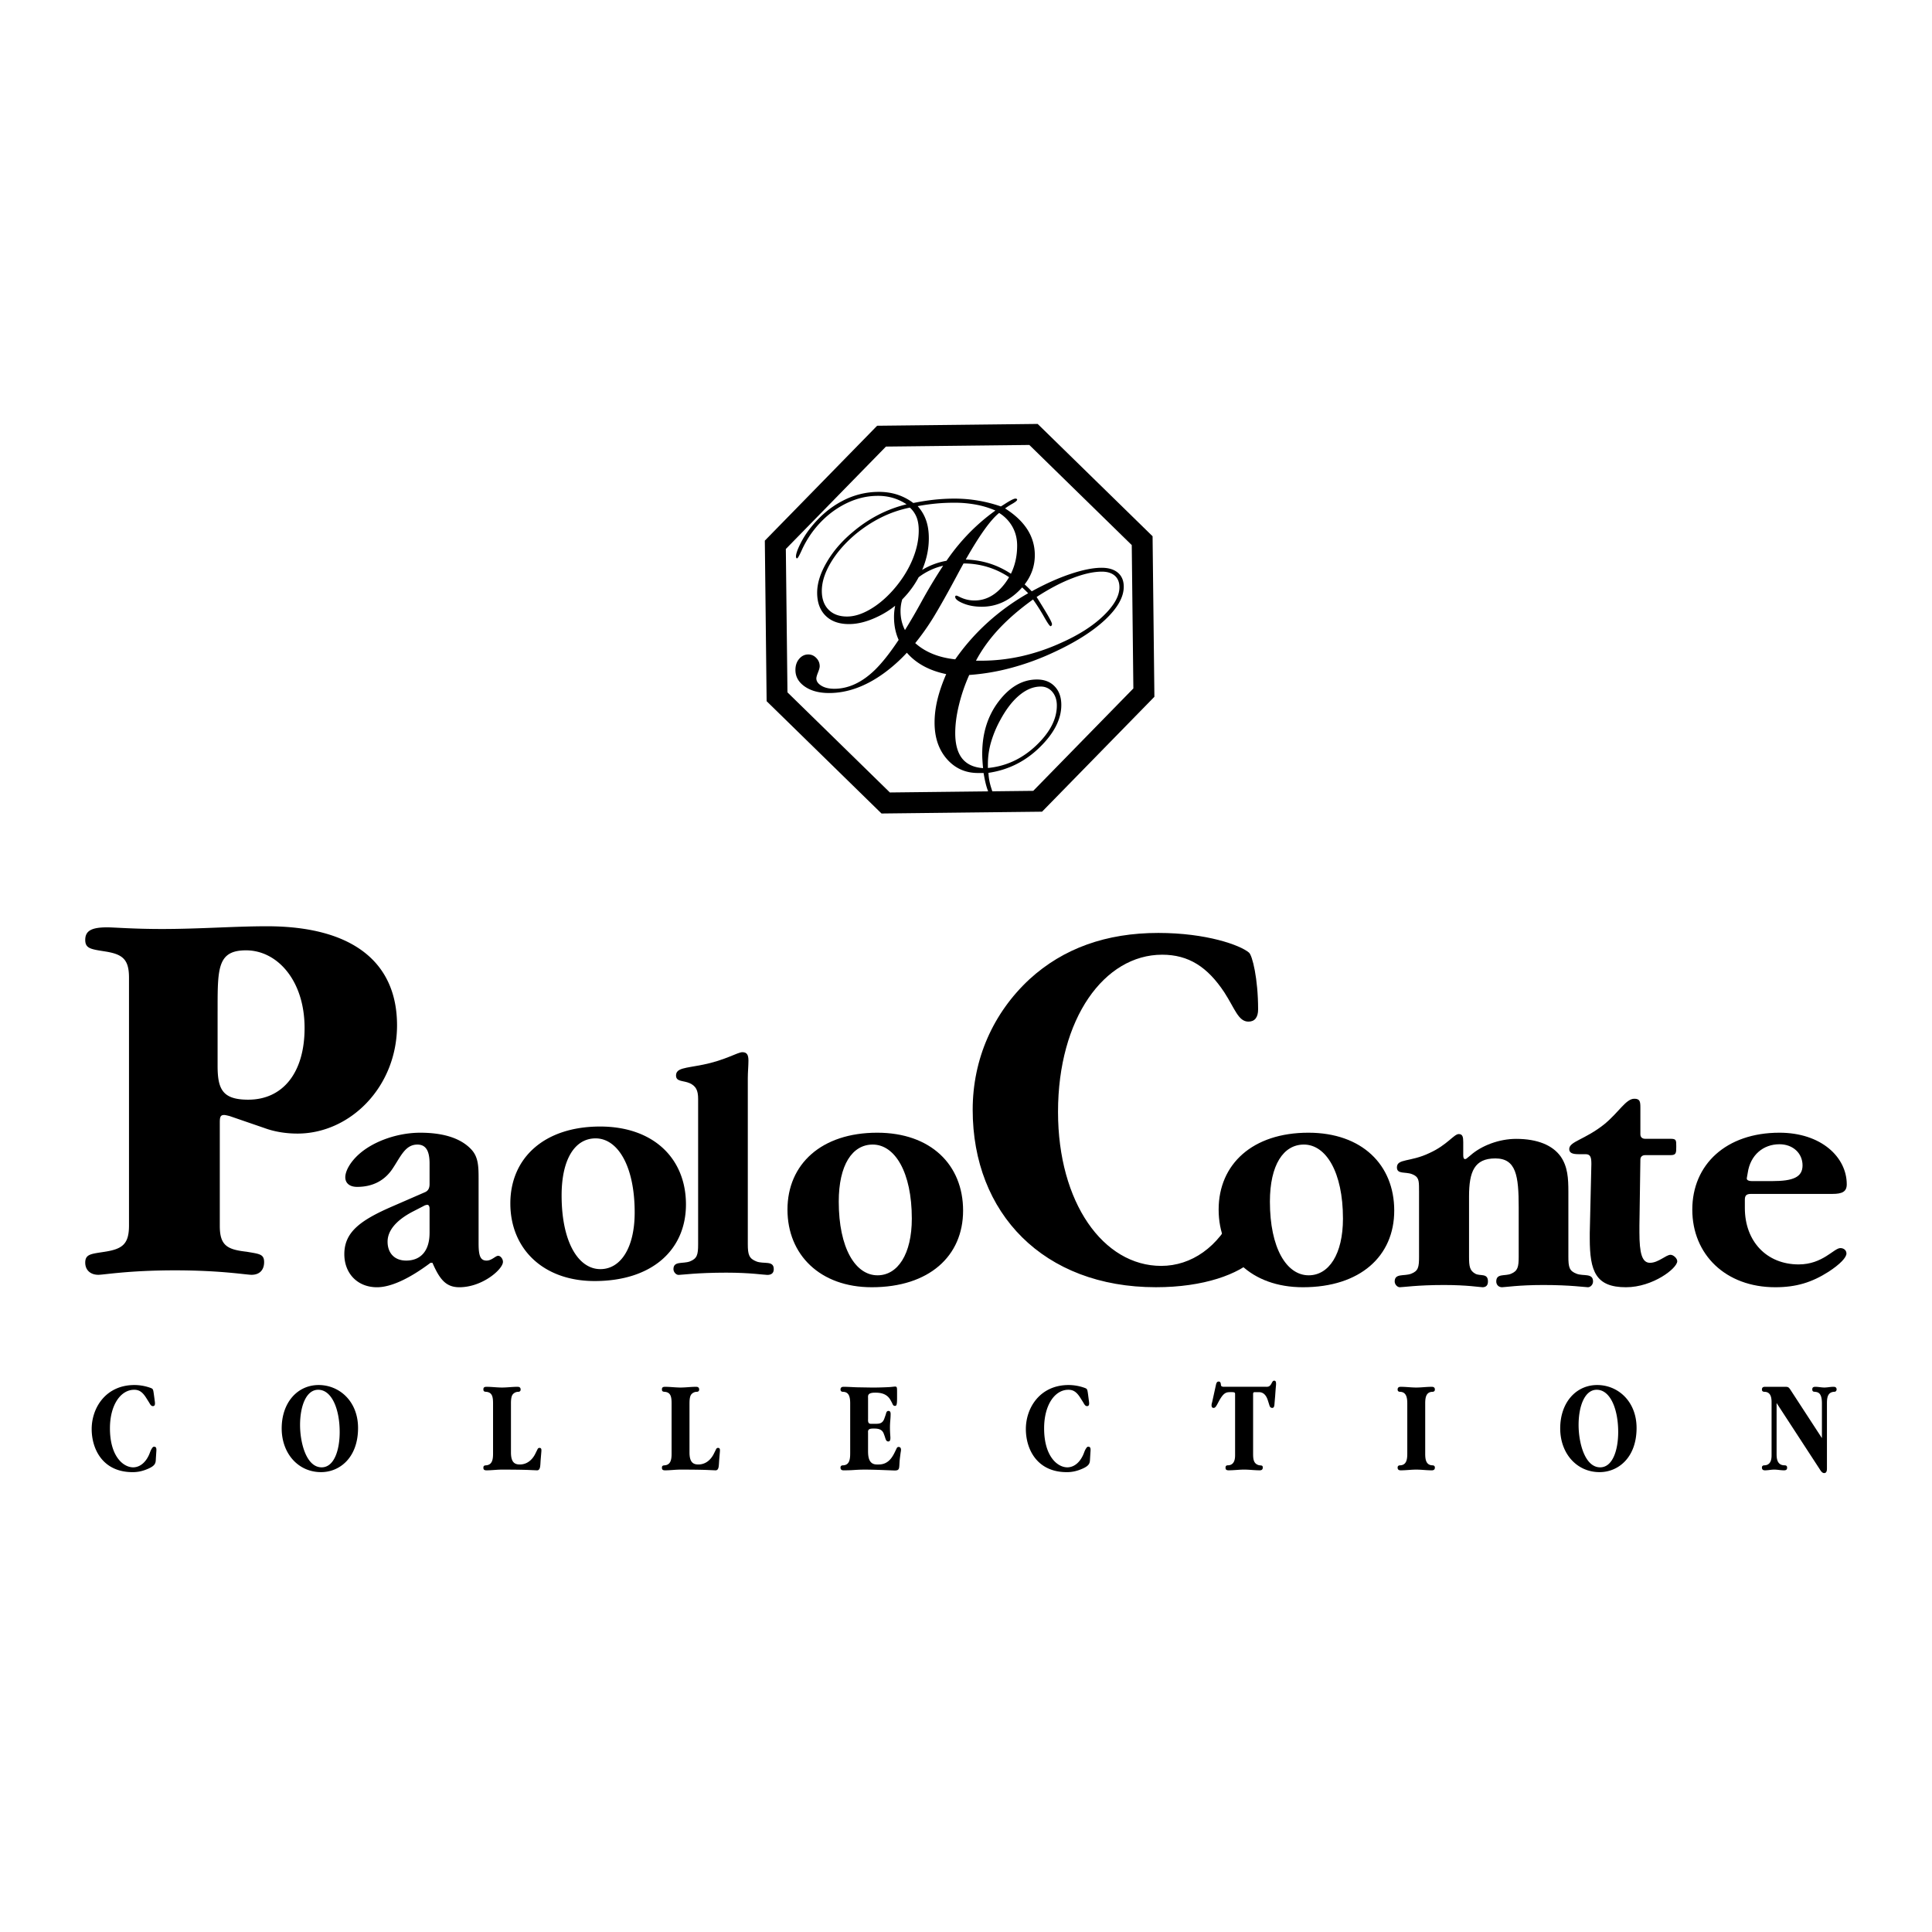
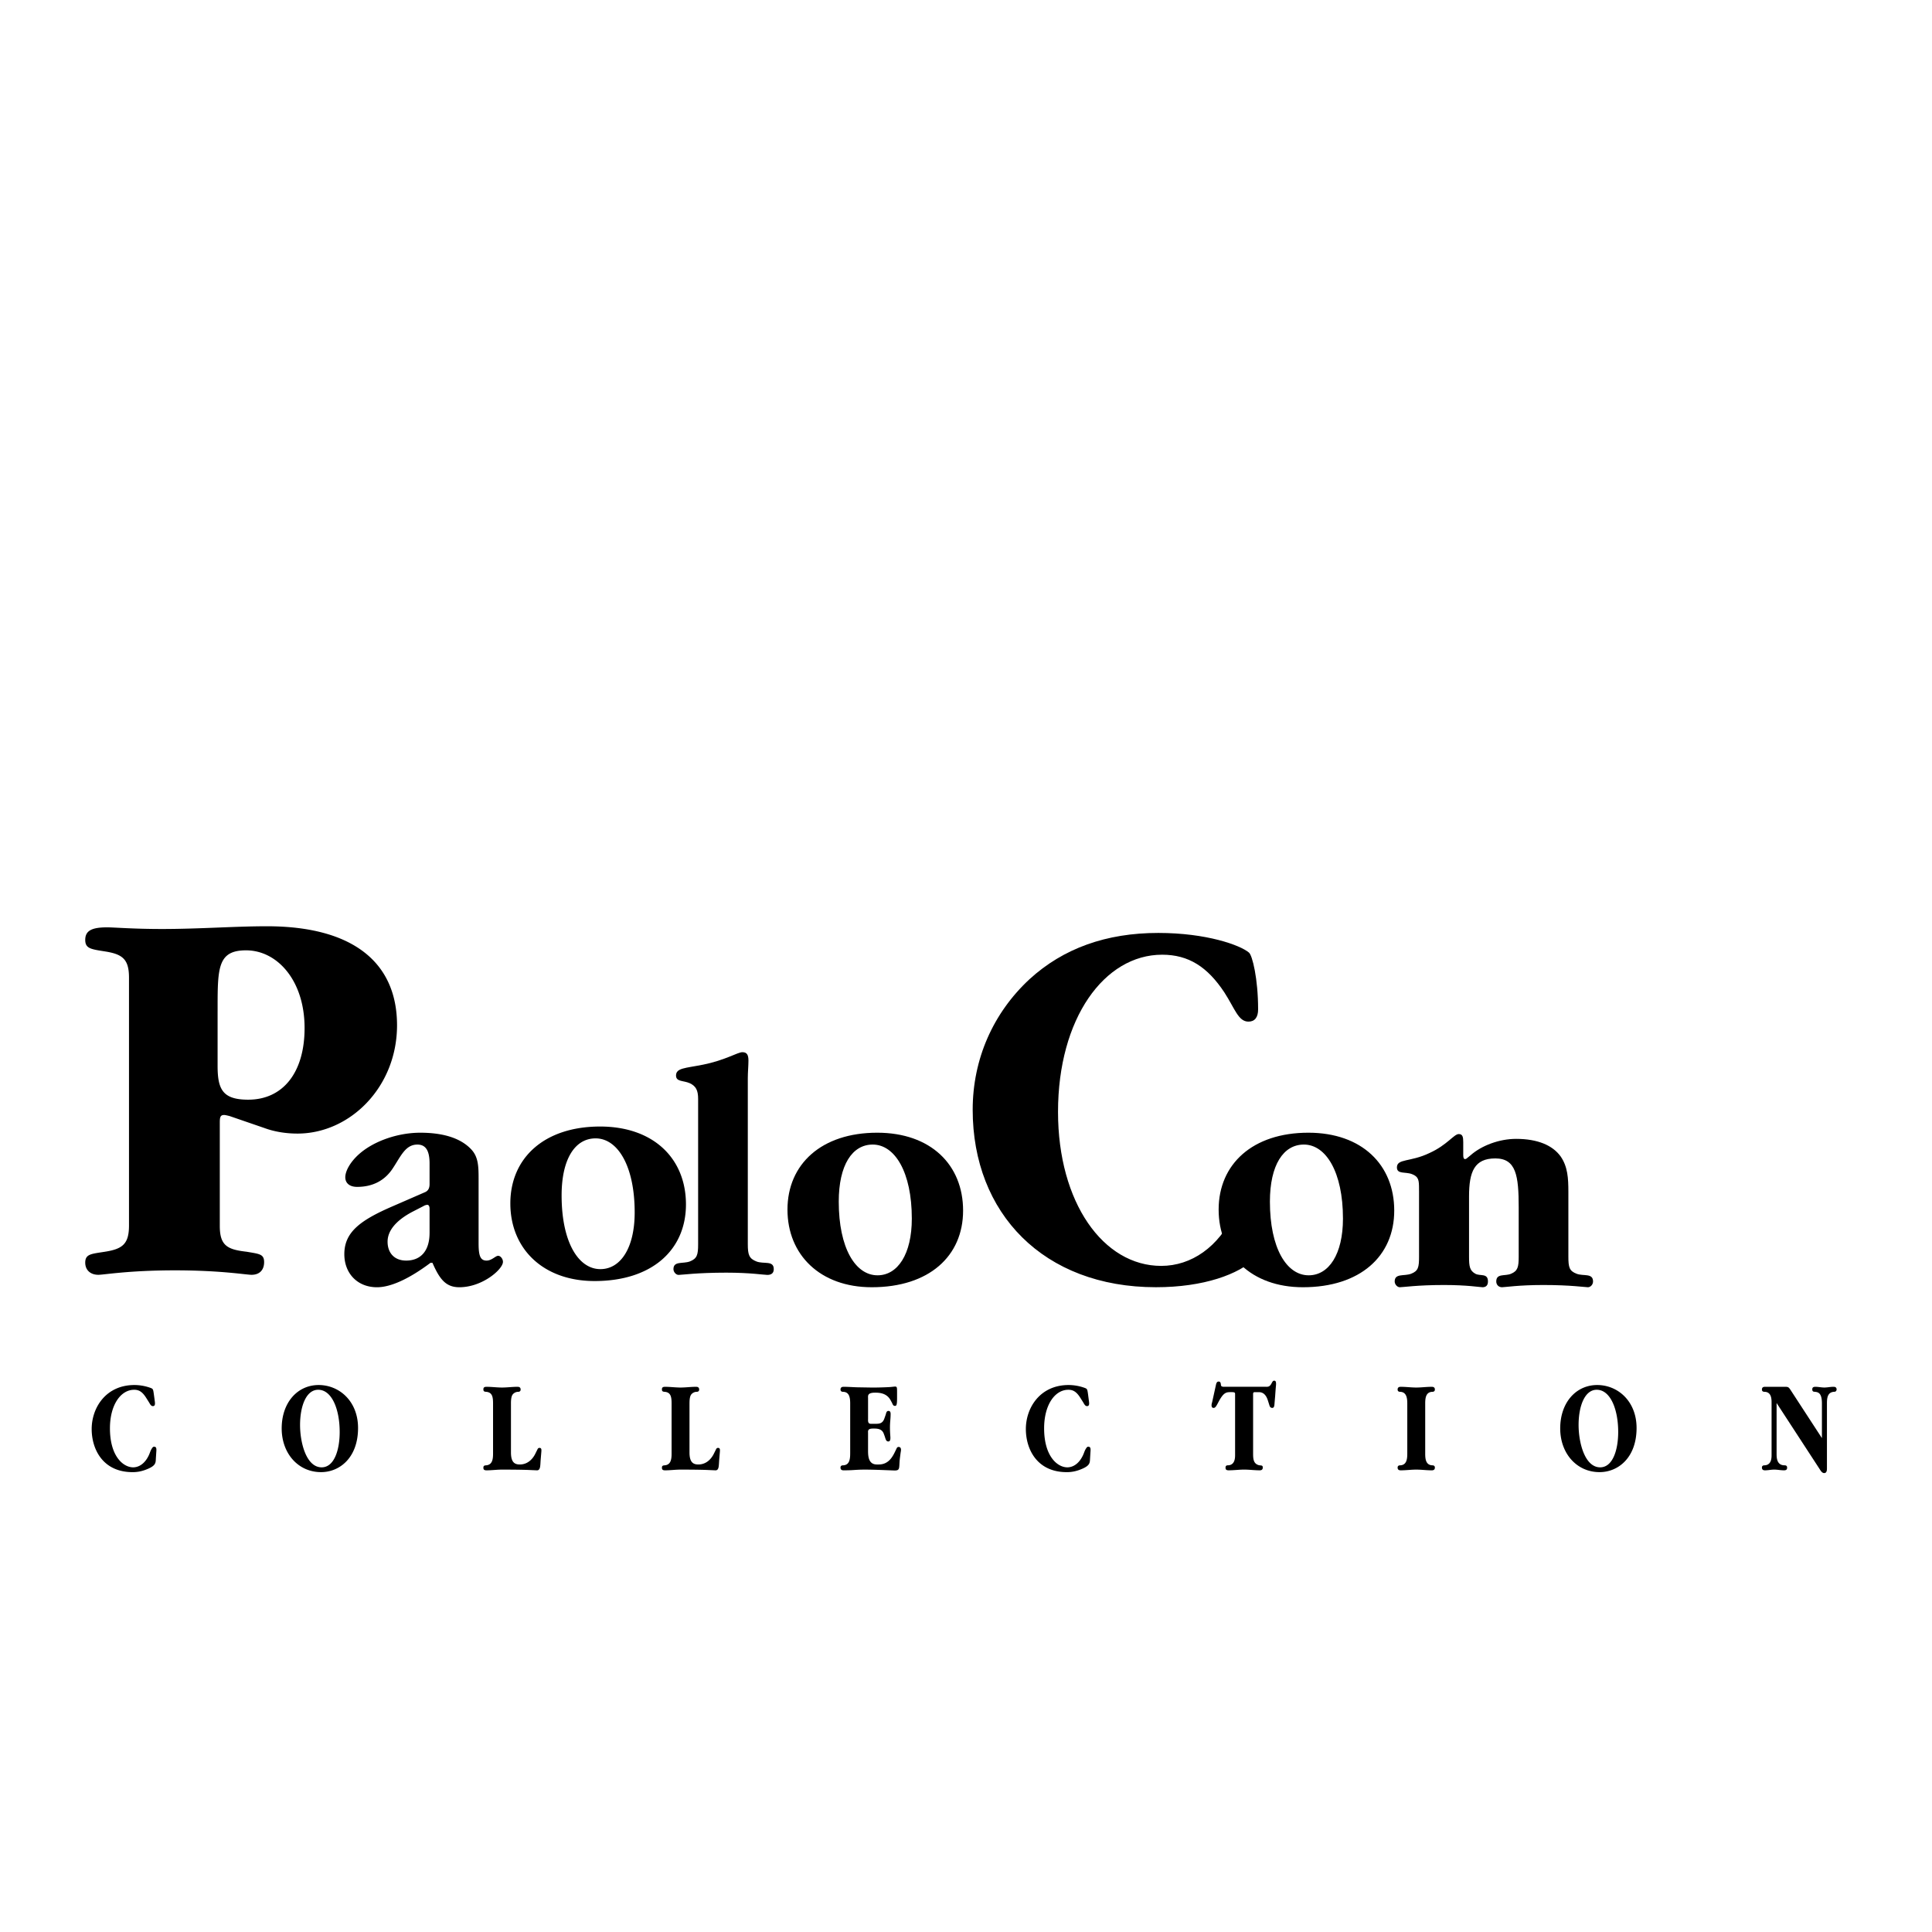
<svg xmlns="http://www.w3.org/2000/svg" width="2500" height="2500" viewBox="0 0 192.756 192.756">
-   <path fill-rule="evenodd" clip-rule="evenodd" fill="#fff" d="M0 0h192.756v192.756H0V0z" />
  <path d="M15.349 139.1c-.071-.512-.083-.535-.333-.631a4.763 4.763 0 0 0-1.607-.285c-2.833 0-4.262 2.25-4.262 4.393 0 1.975 1.083 4.299 4.083 4.299.381 0 .881-.047 1.536-.334.809-.346.762-.633.786-1.049l.036-.561c.023-.32.06-.594-.214-.594-.083 0-.131.047-.167.096-.274.381-.214.582-.56 1.119-.464.713-1.036.844-1.357.844-1 0-2.321-1.107-2.321-3.893 0-2.332 1.071-3.846 2.416-3.846.477 0 .81.191 1.203.811l.262.416c.119.191.203.404.405.404.286 0 .202-.355.167-.654l-.073-.535zm16.684 7.775c1.845 0 3.69-1.43 3.69-4.406 0-2.654-1.857-4.285-3.929-4.285-2.107 0-3.69 1.738-3.69 4.332 0 2.476 1.631 4.359 3.929 4.359zm.059-.479c-1.548 0-2.155-2.488-2.155-4.225 0-1.822.584-3.514 1.81-3.514 1.357 0 2.143 1.93 2.143 4.215 0 1.823-.56 3.524-1.798 3.524zm18.886-6.378c0-.43.048-.715.167-.883a.712.712 0 0 1 .524-.273c.071 0 .274 0 .274-.227 0-.273-.227-.273-.322-.273-.512 0-1.024.072-1.536.072s-1.023-.072-1.548-.072c-.297 0-.309.143-.309.273 0 .215.155.215.274.227.595.049.69.477.69 1.156v5.023c0 .617-.107 1.105-.69 1.154-.119.012-.274.012-.274.225 0 .133.012.275.309.275.524 0 1.036-.072 1.548-.072 1.119 0 2.023.012 2.631.035l.845.037c.381.014.334-.488.381-1.049l.06-.715c.024-.273.047-.475-.179-.475-.131 0-.167.084-.214.178l-.214.43c-.238.475-.726 1.047-1.536 1.047-.523 0-.881-.227-.881-1.203v-4.89zm17.814 0c0-.43.048-.715.167-.883a.71.71 0 0 1 .523-.273c.071 0 .274 0 .274-.227 0-.273-.227-.273-.322-.273-.512 0-1.024.072-1.536.072s-1.023-.072-1.548-.072c-.297 0-.309.143-.309.273 0 .215.155.215.274.227.595.049.69.477.69 1.156v5.023c0 .617-.107 1.105-.69 1.154-.119.012-.274.012-.274.225 0 .133.012.275.309.275.524 0 1.036-.072 1.548-.072 1.119 0 2.024.012 2.631.035l.845.037c.381.014.334-.488.381-1.049l.06-.715c.024-.273.047-.475-.179-.475-.13 0-.167.084-.214.178l-.214.43c-.238.475-.727 1.047-1.536 1.047-.523 0-.881-.227-.881-1.203v-4.89h.001zm16.03 5.023c0 .666-.131 1.117-.679 1.154-.083 0-.286 0-.286.225 0 .275.226.275.321.275 1.428 0 1.036-.131 3.69-.037l1.334.051c.678.023.452-.264.595-1.336l.048-.369c.023-.166.047-.25.047-.357 0-.225-.119-.285-.238-.285-.131 0-.179.096-.214.18l-.155.32c-.298.619-.715 1.25-1.619 1.25h-.179c-.845 0-.881-.834-.881-1.393v-1.75c0-.168-.071-.441.477-.441h.178c.607 0 .81.238.917.525l.083.225c.095.262.119.537.369.537.238 0 .215-.334.191-.619-.083-1.227.036-1.418.036-2.131 0-.227-.095-.299-.214-.299-.202 0-.226.215-.273.369l-.143.406c-.179.498-.524.512-.893.512h-.441c-.333 0-.286-.311-.286-.537v-2c0-.25-.095-.57.714-.57.428 0 1.142.047 1.524.738l.143.262c.072.143.107.32.298.32.143 0 .214-.059.214-.75v-.666c0-.654-.023-.512-.702-.465-.31.025-1.44.061-1.905.049l-1.381-.023c-.452-.014-.893-.049-1.333-.049-.095 0-.321 0-.321.273 0 .227.203.227.286.227.548.035.679.488.679 1.156v5.023h-.001zm23.731-5.941c-.072-.512-.084-.535-.334-.631a4.76 4.76 0 0 0-1.607-.285c-2.832 0-4.262 2.25-4.262 4.393 0 1.975 1.084 4.299 4.084 4.299.381 0 .881-.047 1.535-.334.811-.346.762-.633.787-1.049l.035-.561c.023-.32.059-.594-.215-.594-.084 0-.131.047-.166.096-.275.381-.215.582-.561 1.119-.463.713-1.035.844-1.357.844-1 0-2.32-1.107-2.32-3.893 0-2.332 1.07-3.846 2.416-3.846.477 0 .811.191 1.203.811l.262.416c.119.191.201.404.404.404.285 0 .203-.355.166-.654l-.07-.535zm13.576-.739c-.309 0-.309-.119-.32-.213l-.014-.096c-.012-.061-.035-.215-.213-.215-.203 0-.238.227-.264.322l-.367 1.666c-.025.131-.074.25-.074.369 0 .178.061.273.205.273.154 0 .25-.131.475-.57.561-1.061.822-1.002 1.357-1.002.322 0 .311.084.311.227v5.918c0 .297.047 1.105-.68 1.154-.082 0-.273-.012-.273.225 0 .133.012.275.311.275.523 0 1.035-.072 1.547-.072s1.023.072 1.535.072c.096 0 .322 0 .322-.275 0-.273-.191-.178-.43-.248-.477-.156-.535-.561-.535-1.131v-5.918c0-.082-.012-.227.154-.227h.406c.262 0 .678.072.916.834l.154.488c.023.084.084.25.285.25.18 0 .203-.215.215-.357.023-.285.047-.559.072-.846.023-.344.047-.701.082-1.047.035-.404-.059-.465-.178-.465-.107 0-.154.049-.262.262-.203.381-.369.346-.643.346h-4.094v.001zm20.064 1.657c0-.572.084-1.121.689-1.156.072 0 .275 0 .275-.227 0-.105-.025-.273-.311-.273-.523 0-1.035.072-1.547.072s-1.023-.072-1.549-.072c-.285 0-.309.168-.309.273 0 .227.203.227.273.227.596.035.691.584.691 1.156v5.023c0 .57-.084 1.117-.691 1.154-.07 0-.273 0-.273.225 0 .107.023.275.309.275.525 0 1.037-.072 1.549-.072s1.023.072 1.547.072c.285 0 .311-.168.311-.275 0-.225-.203-.225-.275-.225-.605-.037-.689-.584-.689-1.154v-5.023zm17.397 6.857c1.846 0 3.691-1.43 3.691-4.406 0-2.654-1.857-4.285-3.928-4.285-2.107 0-3.691 1.738-3.691 4.332 0 2.476 1.631 4.359 3.928 4.359zm.06-.479c-1.547 0-2.154-2.488-2.154-4.225 0-1.822.584-3.514 1.809-3.514 1.357 0 2.143 1.93 2.143 4.215-.001 1.823-.559 3.524-1.798 3.524zm19.006-7.701c-.203-.311-.25-.334-.584-.334h-1.965c-.096 0-.32 0-.32.273 0 .227.201.227.285.227.703.035.678.799.678 1.156v5.023c0 .297.049 1.105-.678 1.154-.084 0-.285 0-.285.225 0 .275.225.275.32.275.297 0 .607-.072.904-.072.322 0 .645.072.977.072.299 0 .311-.154.311-.275 0-.225-.191-.225-.275-.225-.76-.012-.773-.762-.773-1.154v-5.061l4.297 6.596c.107.168.24.395.453.395.262 0 .273-.312.273-.455v-6.498c0-.549.061-1.096.68-1.156l.131-.012c.07-.012.154-.119.154-.215 0-.273-.227-.273-.322-.273-.297 0-.605.072-.904.072-.297 0-.594-.072-.893-.072-.297 0-.309.154-.309.273 0 .143.082.203.154.215l.119.012c.322.035.689.119.689 1.156v3.463l-3.117-4.785zM21.711 100.928v-.438c0-3.983.054-5.675 2.837-5.675 3.111 0 5.84 3.001 5.84 7.75 0 4.477-2.184 7.15-5.622 7.15-2.565 0-3.056-1.037-3.056-3.385v-5.402h.001zm.218 21.392v-10.314c0-.545.055-.764.437-.764.109 0 .328.055.546.109l3.493 1.201c1.037.381 2.183.545 3.274.545 5.239 0 9.933-4.639 9.933-10.805 0-6.277-4.42-9.879-12.989-9.879-3.22 0-6.713.273-10.479.273-2.892 0-4.693-.164-5.457-.164-1.528 0-2.183.327-2.183 1.255 0 .873.601.928 1.964 1.146 1.747.274 2.402.765 2.402 2.621v24.723c0 1.855-.655 2.346-2.402 2.619-1.364.219-1.964.219-1.964 1.092 0 .709.491 1.209 1.31 1.209.546 0 3.056-.445 7.641-.445 4.584 0 7.094.445 7.641.445.818 0 1.255-.5 1.255-1.264 0-.818-.491-.818-1.746-1.037-1.912-.218-2.676-.601-2.676-2.566zM42.954 125.99h.192c.735 1.695 1.375 2.438 2.686 2.438 2.301 0 4.348-1.797 4.348-2.531 0-.32-.256-.607-.48-.607-.255 0-.639.479-1.151.479-.64 0-.799-.512-.799-1.727v-6.457c0-1.217-.032-2.143-.703-2.879-1.023-1.119-2.75-1.695-5.116-1.695-2.238 0-4.604.832-6.043 2.08-.959.83-1.438 1.758-1.438 2.365 0 .574.416.959 1.183.959 1.567 0 2.781-.639 3.581-1.887.799-1.215 1.247-2.334 2.43-2.334.832 0 1.215.607 1.215 1.887v2.047c0 .447-.16.67-.416.799l-3.229 1.406c-3.262 1.406-4.86 2.59-4.86 4.797 0 1.885 1.279 3.299 3.261 3.299 1.342-.001 3.164-.806 5.339-2.439zm-.097-2.972c0 1.76-.863 2.75-2.334 2.75-1.183 0-1.854-.768-1.854-1.887 0-1.086.831-2.109 2.462-2.973l1.119-.576a.861.861 0 0 1 .384-.127c.127 0 .224.127.224.383v2.43h-.001zM50.917 120.068c0 4.508 3.261 7.742 8.409 7.742 5.723 0 9.112-3.107 9.112-7.646 0-4.572-3.229-7.77-8.568-7.77-5.565.001-8.953 3.133-8.953 7.674zm8.984 6.553c-2.207 0-3.869-2.717-3.869-7.354 0-3.645 1.343-5.691 3.389-5.691 2.206 0 3.901 2.75 3.901 7.387 0 3.549-1.407 5.658-3.421 5.658z" fill-rule="evenodd" clip-rule="evenodd" />
  <path d="M69.652 109.639v14.494c0 1.051-.096 1.434-.831 1.723-.704.254-1.631-.064-1.631.766 0 .289.257.576.512.576.288 0 1.854-.225 4.764-.225 2.398 0 3.772.225 4.092.225.416 0 .64-.191.64-.576 0-.895-.991-.479-1.727-.766-.736-.289-.863-.672-.863-1.723v-16.541c0-.639.064-1.24.064-1.783 0-.576-.16-.832-.607-.832-.479 0-1.694.799-3.933 1.246-1.758.354-2.685.32-2.685 1.082 0 .641.735.48 1.375.768.606.286.83.702.83 1.566zM78.566 120.684c0 4.508 3.261 7.744 8.41 7.744 5.723 0 9.112-3.107 9.112-7.648 0-4.57-3.229-7.77-8.569-7.77-5.563 0-8.953 3.135-8.953 7.674zm8.985 6.554c-2.207 0-3.869-2.717-3.869-7.354 0-3.645 1.343-5.691 3.389-5.691 2.206 0 3.901 2.75 3.901 7.385 0 3.551-1.407 5.66-3.421 5.66zM97.045 110.723c0 10.33 7.07 17.703 18.277 17.703 4.764 0 8.273-1.279 9.959-2.922.672-.689.768-1.906.768-3.975v-.688c0-2.172-.047-2.914-.912-2.914-.77 0-1.059 1.113-2.021 3.178-1.539 3.285-4.232 5.193-7.264 5.193-5.771 0-10.293-6.305-10.293-15.365 0-9.324 4.617-15.682 10.389-15.682 2.646 0 4.523 1.219 6.207 3.762 1.059 1.643 1.395 2.914 2.404 2.914.625 0 .963-.424.963-1.219 0-3.072-.578-5.404-.914-5.669-.867-.741-4.234-1.96-9.043-1.96-5.195 0-9.477 1.536-12.844 4.61-3.657 3.391-5.676 8-5.676 13.034z" fill-rule="evenodd" clip-rule="evenodd" />
  <path d="M121.584 120.684c0 4.508 3.26 7.744 8.408 7.744 5.723 0 9.111-3.107 9.111-7.648 0-4.57-3.229-7.77-8.568-7.77-5.562 0-8.951 3.135-8.951 7.674zm8.984 6.554c-2.207 0-3.869-2.717-3.869-7.354 0-3.645 1.342-5.691 3.389-5.691 2.205 0 3.9 2.75 3.9 7.385 0 3.551-1.406 5.66-3.42 5.66zM141.578 118.826v6.539c0 1.055-.064 1.438-.799 1.721-.703.256-1.631-.064-1.631.766 0 .289.256.576.512.576.32 0 1.758-.223 4.412-.223 2.334 0 3.613.223 3.836.223.354 0 .545-.191.545-.576 0-.861-.768-.51-1.248-.766-.574-.314-.639-.73-.639-1.721v-5.996c0-2.488.543-3.793 2.621-3.793s2.334 1.721 2.334 4.881v4.908c0 1.055-.096 1.438-.768 1.721-.607.256-1.471-.064-1.471.766 0 .32.225.576.576.576.287 0 1.662-.223 4.125-.223 2.717 0 4.188.223 4.443.223s.512-.256.512-.576c0-.861-.959-.51-1.631-.766-.734-.283-.83-.635-.83-1.721v-6.443c0-1.369-.064-2.52-.768-3.539-.801-1.117-2.303-1.758-4.445-1.758-1.693 0-3.453.672-4.539 1.631l-.352.287c-.064.064-.129.098-.225.098s-.16-.129-.16-.385v-1.311c0-.512-.062-.799-.447-.799-.48 0-1.15 1.086-2.908 1.885-1.92.928-3.262.545-3.262 1.439 0 .703.83.416 1.502.672s.703.607.703 1.471v.213h.002z" fill-rule="evenodd" clip-rule="evenodd" />
-   <path d="M158.771 116.145l-.16 6.873v.545c0 3.293.605 4.865 3.611 4.865 2.686 0 5.117-1.893 5.117-2.596 0-.289-.385-.641-.672-.641-.447 0-1.215.799-2.047.799-.799 0-1.055-.959-1.055-3.035v-.672l.096-6.586c0-.289.191-.449.479-.449h2.527c.574 0 .574-.223.574-.863 0-.639 0-.768-.574-.768h-2.527c-.287 0-.479-.158-.479-.447v-2.686c0-.607-.064-.863-.607-.863-.832 0-1.535 1.344-2.973 2.527-1.951 1.566-3.518 1.727-3.518 2.492 0 .385.32.512.926.512h.705c.513 0 .577.352.577.993zM174.084 119.693c0-.416.16-.576.609-.576h8.119c.992 0 1.439-.225 1.439-.959 0-2.717-2.559-5.148-6.715-5.148-5.307 0-8.695 3.166-8.695 7.674 0 4.477 3.324 7.744 8.281 7.744 2.078 0 3.645-.48 5.307-1.541 1.184-.768 1.791-1.439 1.791-1.822 0-.32-.256-.543-.607-.543-.641 0-1.76 1.629-4.156 1.629-3.199 0-5.373-2.301-5.373-5.627v-.831zm.289-2.685c.256-1.76 1.533-2.846 3.164-2.846 1.344 0 2.303.895 2.303 2.109 0 1.184-.959 1.566-3.006 1.566h-2.078c-.287 0-.479-.096-.479-.254v-.033l.096-.542z" fill-rule="evenodd" clip-rule="evenodd" />
  <path fill="#fff" d="M87.138 40.483l8.362-.094 8.363-.095.469-.004.342.333 5.98 5.847 5.981 5.845.345.338.006.477.094 8.363.094 8.362.006.469-.334.342-5.848 5.979-5.846 5.98-.338.347-.476.005-8.363.094-8.362.095-.468.005-.342-.334-5.98-5.847-5.98-5.846-.346-.337-.005-.477-.095-8.364-.095-8.362-.005-.468.334-.341 5.847-5.98 5.846-5.981.338-.345.476-.006z" />
-   <path d="M87.944 42.472l7.58-.085 7.58-.086.424-.004.311.302 5.42 5.299 5.42 5.298.314.307.004.432.086 7.58.086 7.58.004.424-.303.31-5.299 5.42-5.299 5.42-.307.313-.432.005-7.58.085-7.58.086-.424.005-.31-.302-5.42-5.3-5.42-5.298-.313-.306-.005-.433-.085-7.58-.085-7.58-.005-.424.302-.31 5.299-5.42 5.299-5.421.306-.313.432-.004zm7.596 2.003l-7.148.08-4.992 5.107-4.997 5.111.081 7.155.081 7.148 5.107 4.992 5.111 4.997 7.155-.081 7.149-.081 4.992-5.107 4.996-5.11-.08-7.155-.08-7.148-5.107-4.992-5.111-4.997-7.157.081z" />
-   <path d="M90.778 50.644a11.616 11.616 0 0 0-2.886.994c-.917.46-1.78 1.03-2.593 1.708-1.039.89-1.852 1.833-2.435 2.827-.582.989-.871 1.919-.871 2.782 0 .794.226 1.422.673 1.874.451.456 1.066.682 1.838.682.709 0 1.463-.23 2.272-.695.804-.461 1.581-1.106 2.321-1.938.817-.926 1.45-1.906 1.897-2.944.447-1.039.668-2.042.668-3.013 0-.511-.072-.948-.212-1.31a2.582 2.582 0 0 0-.672-.967zm4.525 15.138a21.673 21.673 0 0 1 3.24-3.679 22.774 22.774 0 0 1 4.037-2.914 12.582 12.582 0 0 0-.6-.583 6.3 6.3 0 0 1-.35.366c-1.08 1.044-2.303 1.562-3.682 1.562-.686 0-1.3-.108-1.838-.33s-.809-.438-.809-.65c0-.041.004-.072.018-.09.014-.018.045-.032.086-.041.045 0 .14.037.28.104a3.286 3.286 0 0 0 1.536.384c1.146 0 2.141-.546 2.99-1.635.172-.222.326-.452.463-.691a8.514 8.514 0 0 0-1.143-.638 8.132 8.132 0 0 0-3.401-.73c-.171.309-.347.63-.527.966-1.012 1.897-1.838 3.365-2.47 4.403a24.098 24.098 0 0 1-1.821 2.577l.032.028c1.002.883 2.318 1.416 3.959 1.591zm-1.207-9.339a6.475 6.475 0 0 0-2.44 1.146 9.39 9.39 0 0 1-1.538 2.11l-.1.102a3.961 3.961 0 0 0-.171 1.17c0 .687.147 1.316.442 1.891a58.194 58.194 0 0 0 1.6-2.743 52.603 52.603 0 0 1 2.207-3.676zm3.277 9.475h.537c1.32 0 2.637-.146 3.953-.435a20.195 20.195 0 0 0 3.938-1.32c1.797-.792 3.225-1.702 4.291-2.73 1.062-1.028 1.594-1.971 1.594-2.839 0-.496-.154-.882-.461-1.155-.312-.269-.74-.406-1.293-.406-.83 0-1.807.217-2.928.651-1.127.429-2.32 1.056-3.58 1.877.504.802.887 1.429 1.146 1.877.26.453.387.731.387.83a.23.23 0 0 1-.047.147c-.033.042-.062.061-.09.061-.086 0-.303-.312-.656-.939a19.329 19.329 0 0 0-1.098-1.726c-1.336.957-2.473 1.938-3.416 2.947-.937 1.01-1.697 2.066-2.277 3.16zm1.189 10.705c1.814-.174 3.414-.919 4.801-2.23 1.387-1.315 2.078-2.646 2.078-4.003 0-.552-.15-1.005-.447-1.358a1.464 1.464 0 0 0-1.17-.533c-.717 0-1.424.288-2.117.863-.697.575-1.34 1.415-1.928 2.509a10.956 10.956 0 0 0-.916 2.217 7.903 7.903 0 0 0-.301 2.136v.399zm-4.16-9.366c-1.627-.339-2.905-1.014-3.825-2.023a5.223 5.223 0 0 1-.099-.111 15.778 15.778 0 0 1-2.294 2.046c-1.815 1.314-3.64 1.974-5.464 1.974-.999 0-1.807-.217-2.425-.646-.624-.433-.935-.984-.935-1.653 0-.442.122-.813.371-1.106.249-.294.551-.443.912-.443.307 0 .578.118.8.353.226.23.338.506.338.822 0 .136-.054.339-.167.619-.108.276-.167.474-.167.601 0 .279.171.524.505.727.334.203.764.302 1.283.302 1.409 0 2.764-.627 4.056-1.883.715-.698 1.504-1.695 2.367-2.993-.308-.687-.462-1.446-.462-2.278 0-.392.038-.769.115-1.13a8.92 8.92 0 0 1-1.808 1.121c-1.003.474-1.933.709-2.8.709-.998 0-1.775-.28-2.334-.835-.561-.556-.841-1.323-.841-2.299 0-.944.325-1.974.98-3.08.65-1.106 1.531-2.114 2.633-3.021a13.45 13.45 0 0 1 2.52-1.68 12.584 12.584 0 0 1 2.787-1.035 5.086 5.086 0 0 0-1.337-.632 5.343 5.343 0 0 0-1.535-.212c-1.237 0-2.439.334-3.613.998-1.174.668-2.182 1.59-3.03 2.772-.37.529-.678 1.071-.931 1.626-.253.556-.406.836-.47.836-.045 0-.072-.009-.085-.032a.513.513 0 0 1-.032-.153c0-.249.136-.655.416-1.224a8.655 8.655 0 0 1 1.052-1.648c.908-1.147 1.947-2.028 3.121-2.646a7.773 7.773 0 0 1 3.676-.926c.655 0 1.269.09 1.842.275a5.47 5.47 0 0 1 1.599.835c.75-.149 1.463-.262 2.137-.334a19.874 19.874 0 0 1 1.951-.104c.795 0 1.576.063 2.345.194.768.126 1.535.321 2.303.587.086-.055.217-.131.383-.239.557-.362.914-.542 1.072-.542a.21.21 0 0 1 .125.031c.033.022.045.05.045.072 0 .09-.148.217-.441.389-.299.167-.551.33-.764.487.99.628 1.73 1.328 2.227 2.105.492.777.74 1.63.74 2.557 0 1.07-.338 2.044-1.014 2.92.238.215.475.444.709.688 1.359-.745 2.65-1.325 3.877-1.735 1.23-.411 2.26-.613 3.09-.613.703 0 1.244.165 1.631.495.387.334.58.797.58 1.396 0 1.042-.631 2.15-1.891 3.325-1.264 1.174-3.018 2.272-5.264 3.296a25.45 25.45 0 0 1-4.131 1.49 22.12 22.12 0 0 1-4.131.693 17.126 17.126 0 0 0-1.028 3.004c-.246 1.009-.368 1.938-.368 2.797 0 1.104.231 1.948.689 2.527.462.58 1.155.901 2.09.967a16.7 16.7 0 0 1-.066-.802 9.851 9.851 0 0 1-.02-.637c0-2.051.551-3.801 1.66-5.244 1.104-1.438 2.371-2.16 3.797-2.16.75 0 1.338.23 1.777.693.438.458.656 1.075.656 1.849 0 1.419-.723 2.83-2.166 4.235-1.438 1.405-3.141 2.25-5.102 2.537.018.481.107.972.268 1.481.16.504.24.764.24.773 0 .042-.014.08-.041.104-.029.024-.066.033-.123.033-.117 0-.26-.222-.42-.665-.164-.439-.297-1.014-.41-1.712h-.566c-1.249 0-2.287-.467-3.103-1.4-.816-.938-1.222-2.146-1.222-3.626 0-.741.094-1.5.283-2.288.189-.787.481-1.636.877-2.551zm-2.398-10.396a6.988 6.988 0 0 1 2.426-.911c.416-.601.815-1.129 1.198-1.585a19.791 19.791 0 0 1 3.684-3.428 8.798 8.798 0 0 0-1.904-.583 11.653 11.653 0 0 0-2.173-.198c-.637 0-1.256.027-1.866.085-.609.059-1.215.145-1.811.258.379.424.659.894.84 1.417.181.52.271 1.116.271 1.784.001 1.061-.219 2.111-.665 3.161zm4.35-1.038c1.195.042 2.3.294 3.322.762a8.88 8.88 0 0 1 1.184.658c.414-.843.621-1.78.621-2.81 0-.69-.158-1.314-.469-1.874a3.807 3.807 0 0 0-1.328-1.382c-.856.687-1.965 2.238-3.33 4.646z" fill-rule="evenodd" clip-rule="evenodd" />
</svg>